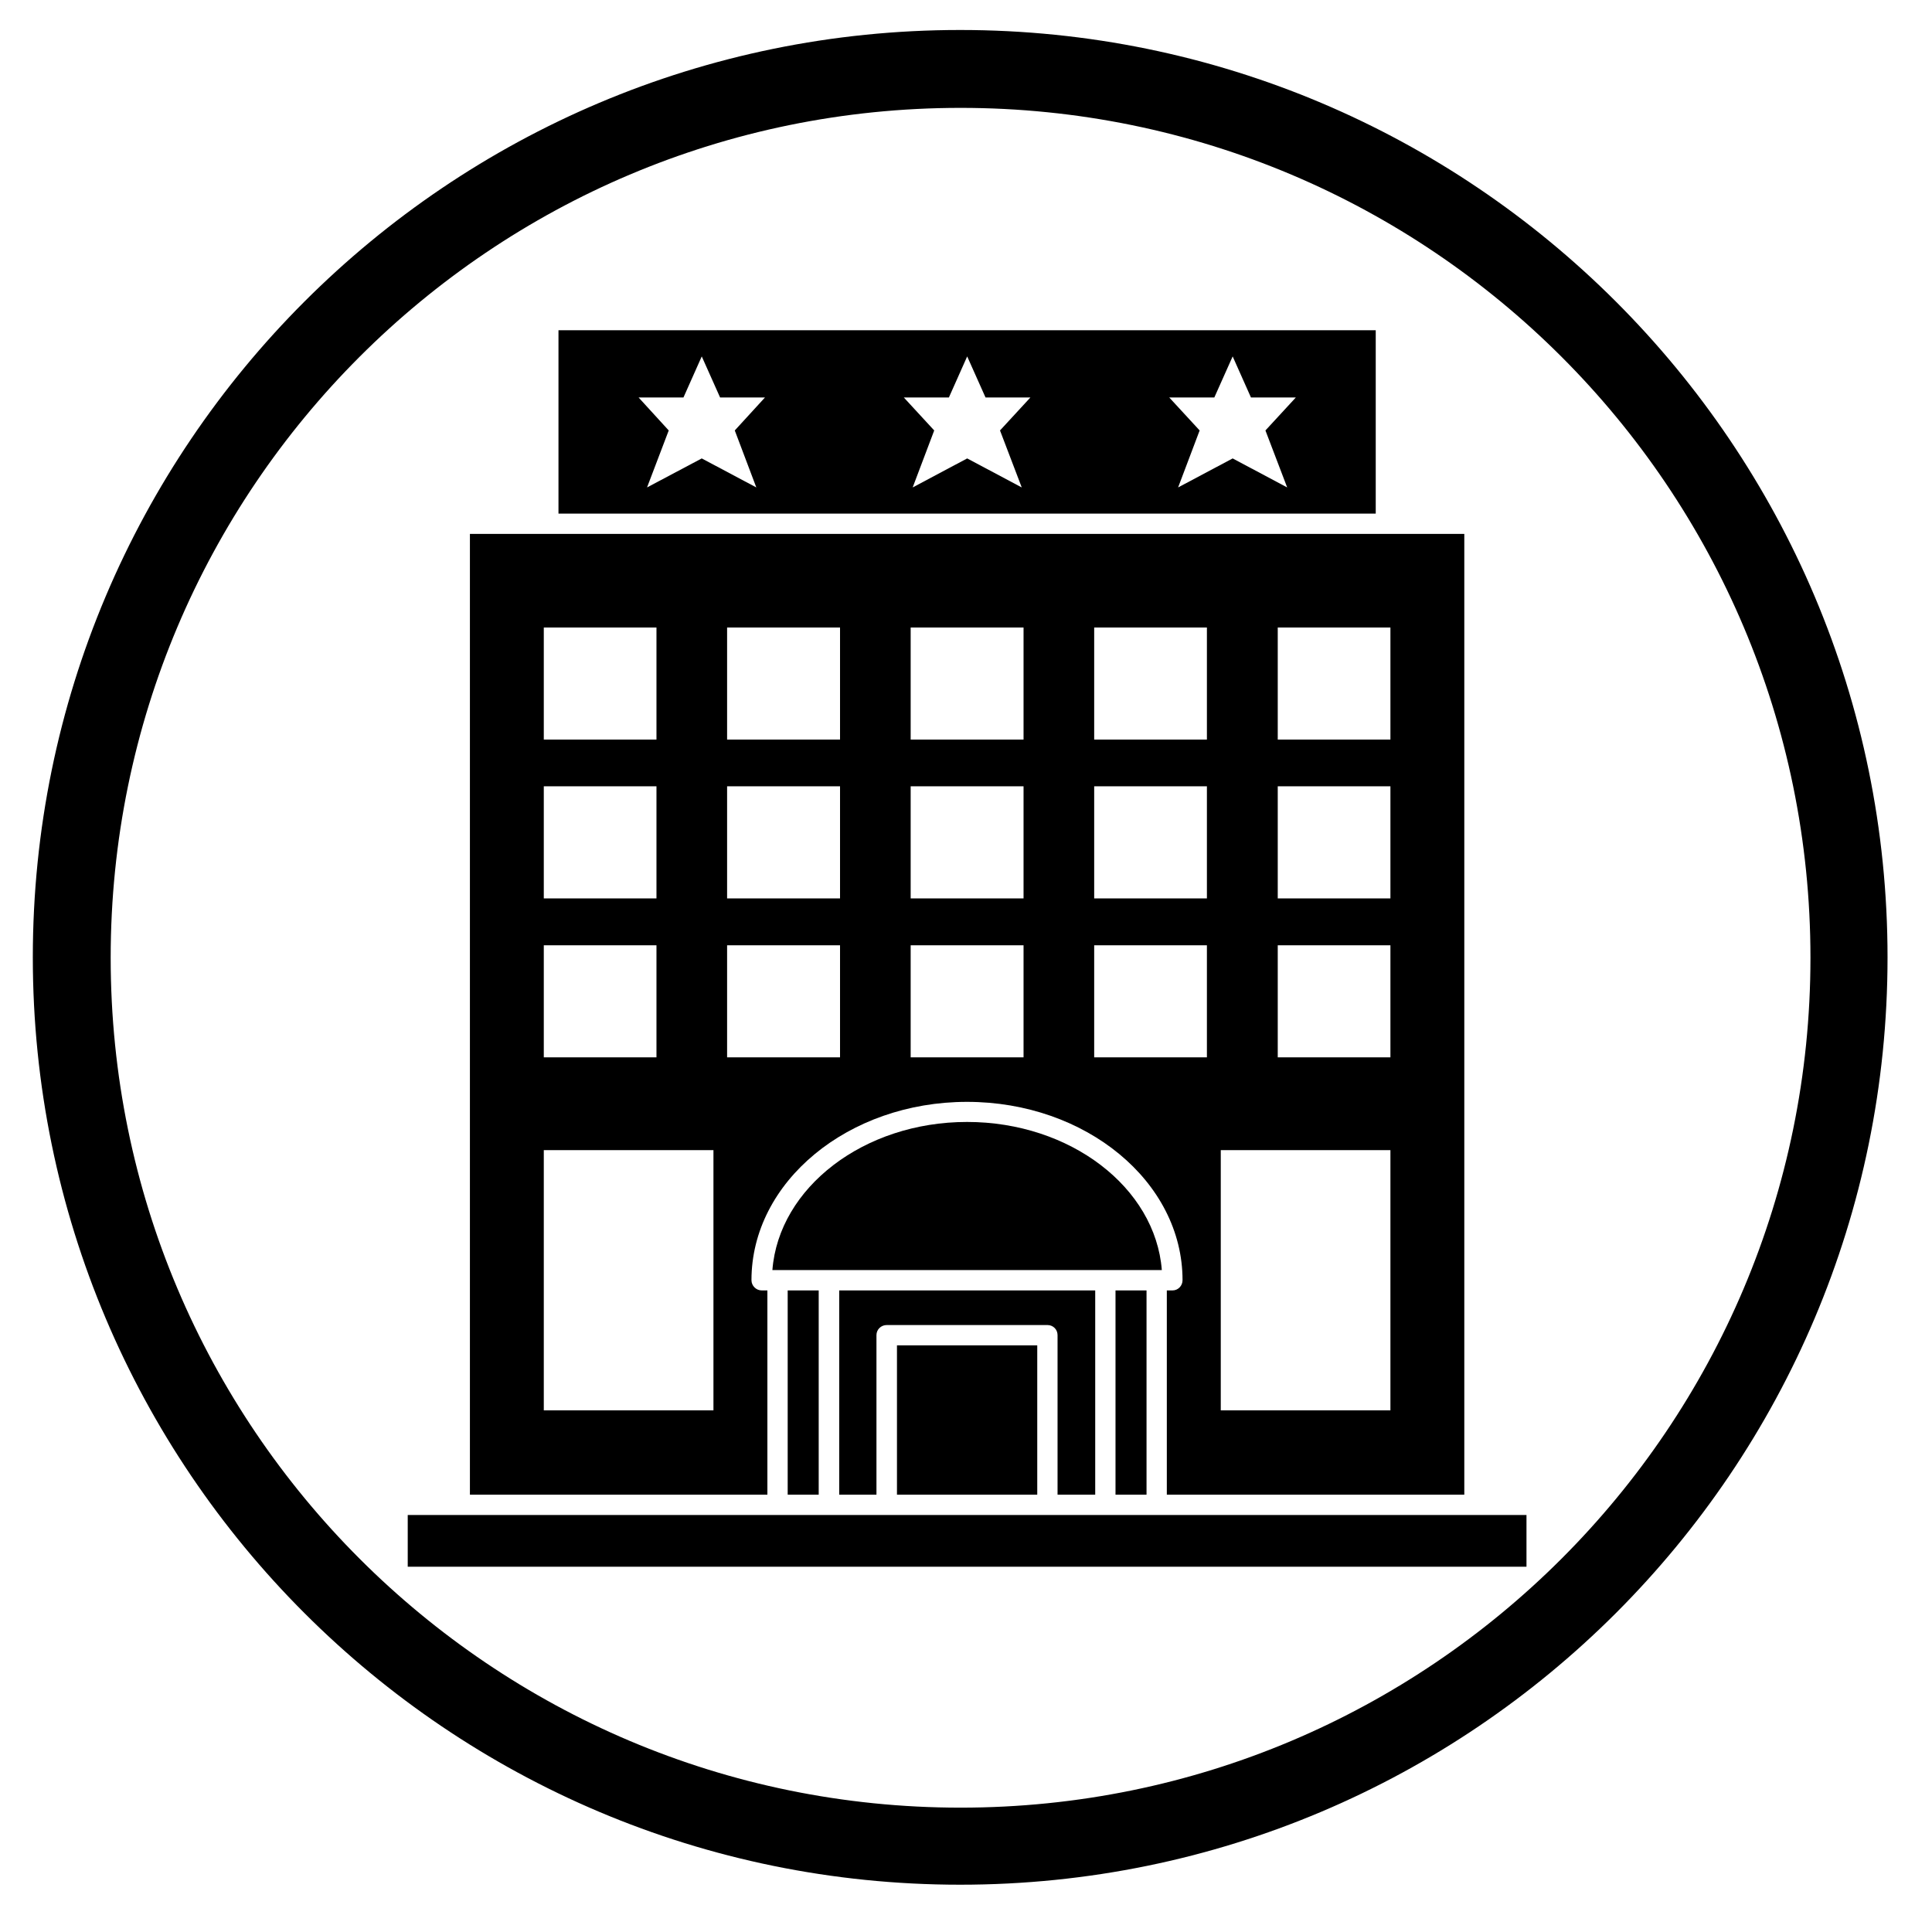
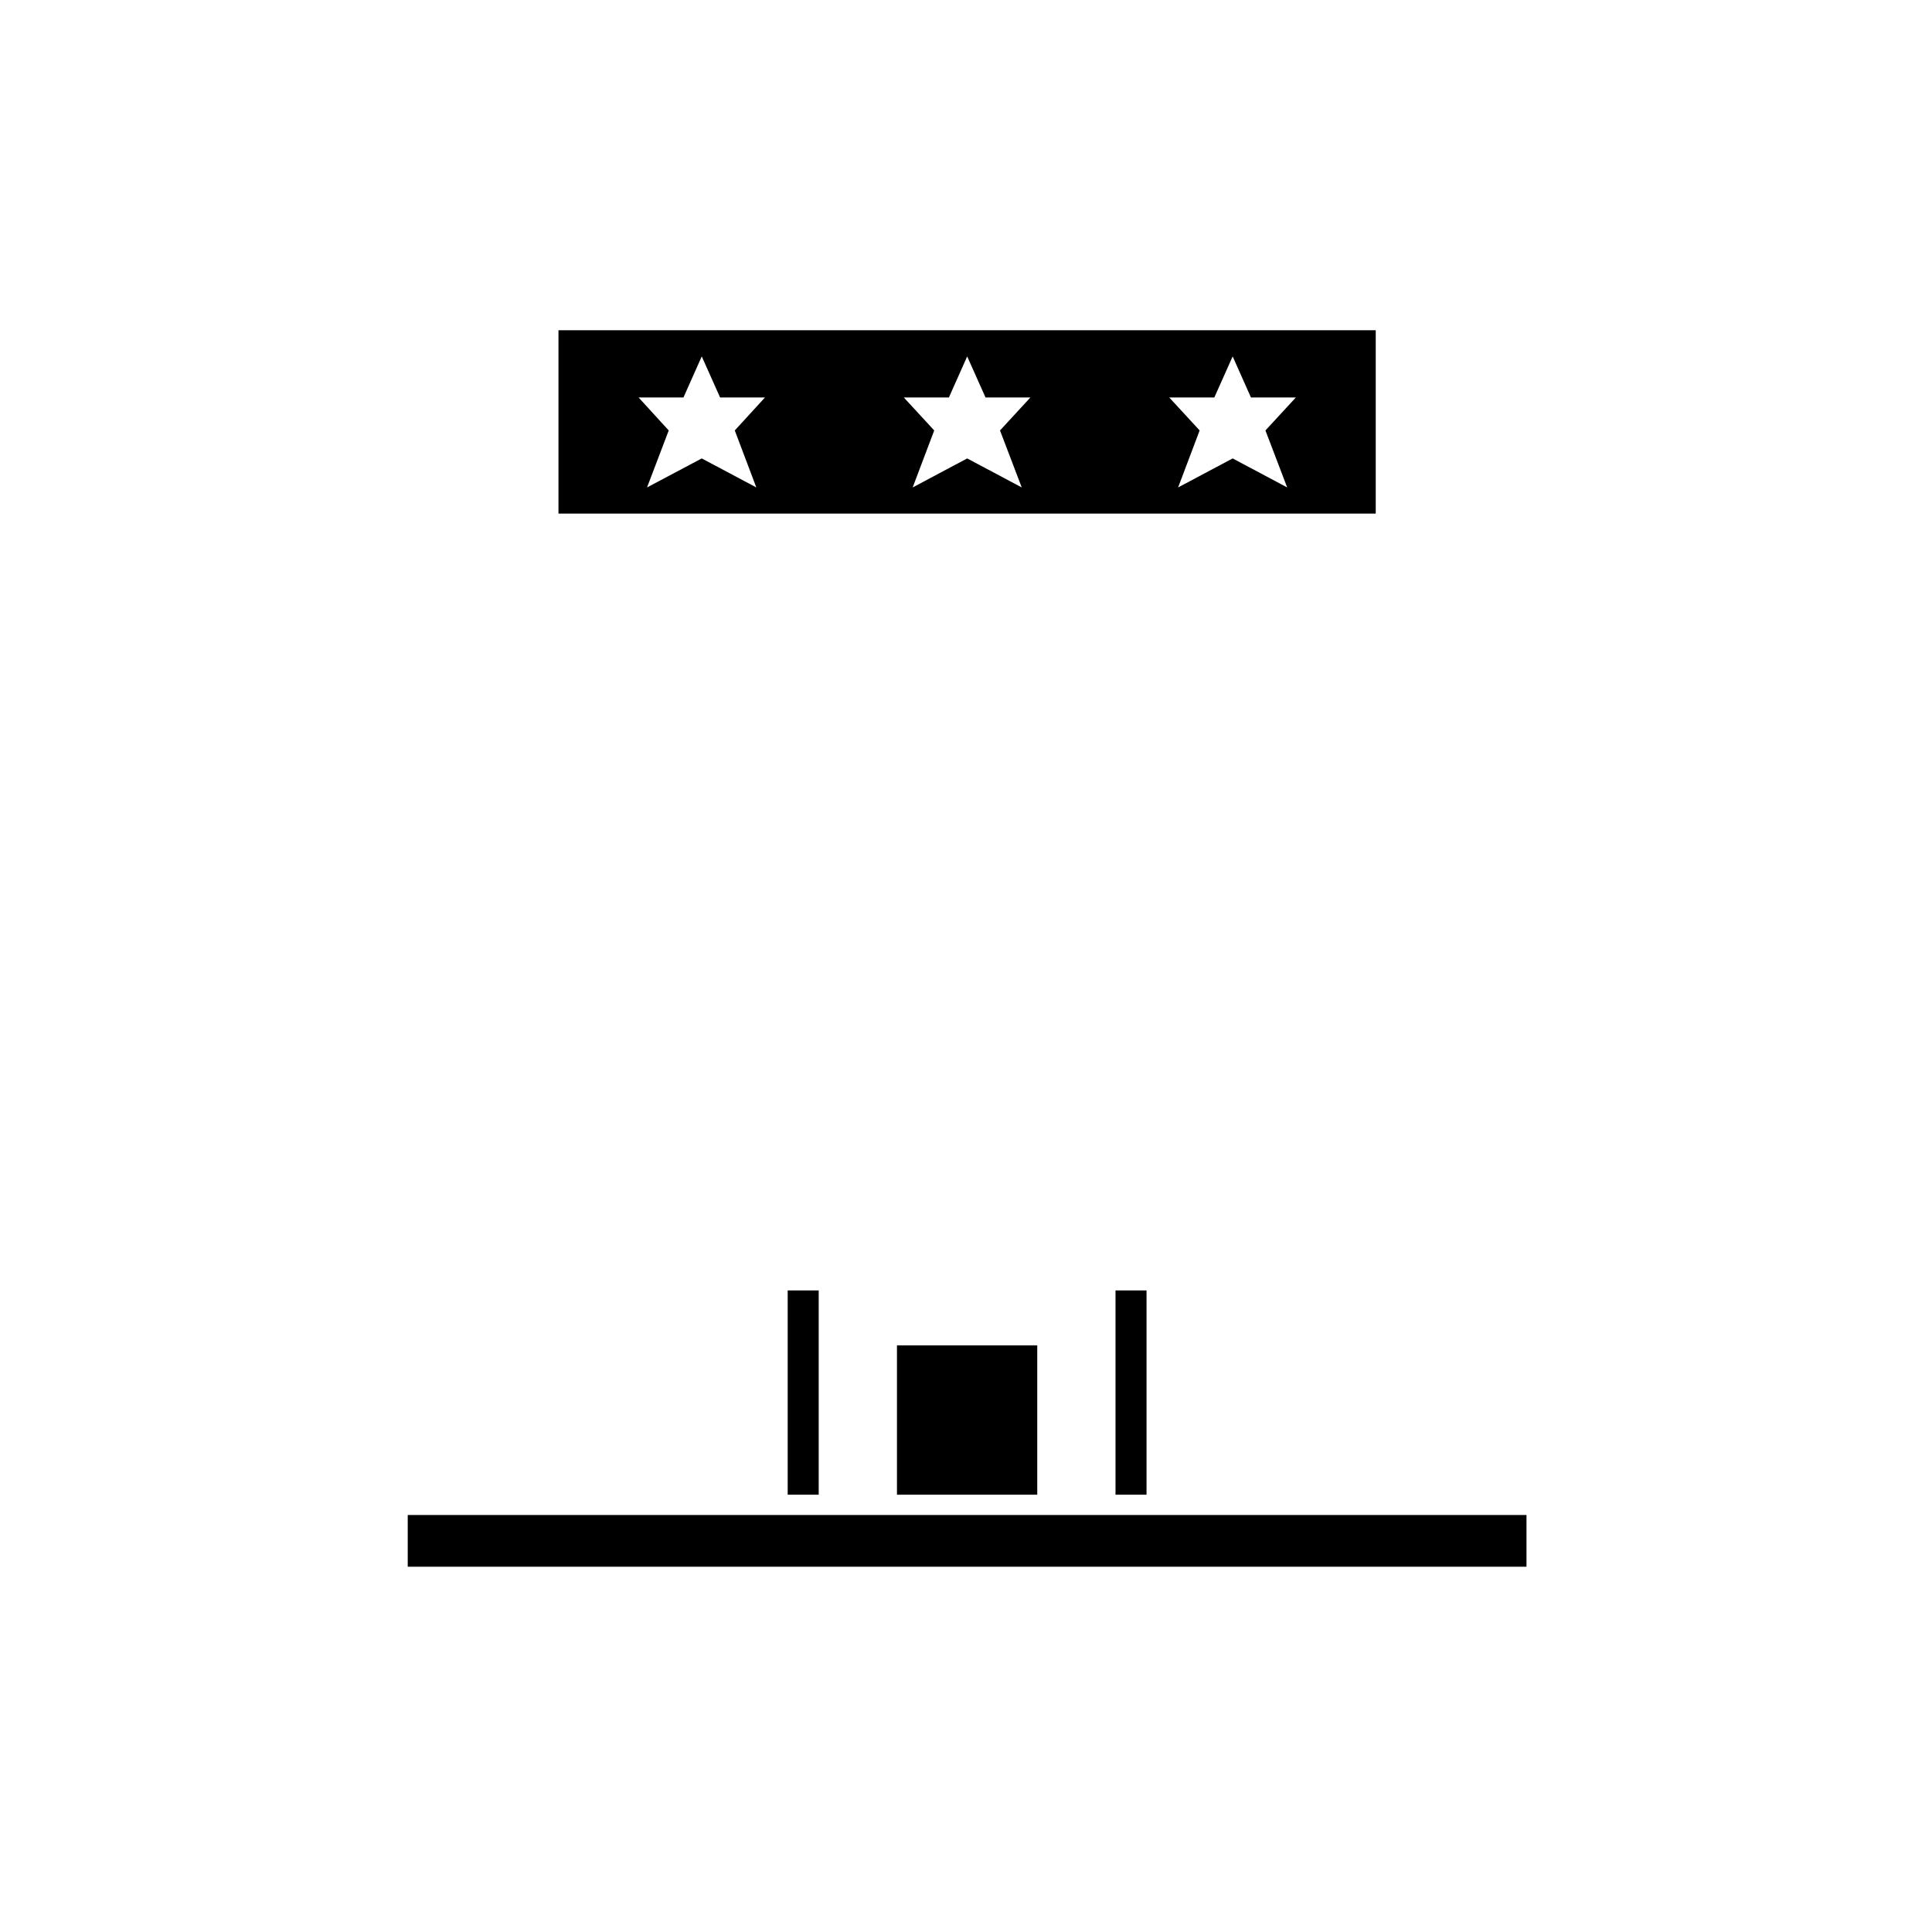
<svg xmlns="http://www.w3.org/2000/svg" width="50" zoomAndPan="magnify" viewBox="0 0 37.5 37.5" height="50" preserveAspectRatio="xMidYMid meet" version="1.0">
  <defs>
    <clipPath id="155cc6410c">
-       <path d="M 0.637 0.582 L 36.637 0.582 L 36.637 36.582 L 0.637 36.582 Z M 0.637 0.582 " clip-rule="nonzero" />
+       <path d="M 0.637 0.582 L 36.637 36.582 L 0.637 36.582 Z M 0.637 0.582 " clip-rule="nonzero" />
    </clipPath>
    <clipPath id="5de2a45c60">
      <path d="M 18.637 0.582 C 8.695 0.582 0.637 8.641 0.637 18.582 C 0.637 28.523 8.695 36.582 18.637 36.582 C 28.578 36.582 36.637 28.523 36.637 18.582 C 36.637 8.641 28.578 0.582 18.637 0.582 Z M 18.637 0.582 " clip-rule="nonzero" />
    </clipPath>
    <clipPath id="626f515677">
      <path d="M 10 6.41 L 27 6.41 L 27 10 L 10 10 Z M 10 6.41 " clip-rule="nonzero" />
    </clipPath>
    <clipPath id="b0789430c1">
      <path d="M 7.902 29 L 29.652 29 L 29.652 30.41 L 7.902 30.41 Z M 7.902 29 " clip-rule="nonzero" />
    </clipPath>
  </defs>
  <g clip-path="url(#155cc6410c)">
    <g clip-path="url(#5de2a45c60)">
-       <path stroke-linecap="butt" transform="matrix(0.756, 0, 0, 0.756, 0.637, 0.581)" fill="none" stroke-linejoin="miter" d="M 23.819 0.001 C 10.663 0.001 -0.001 10.665 -0.001 23.821 C -0.001 36.977 10.663 47.642 23.819 47.642 C 36.975 47.642 47.64 36.977 47.64 23.821 C 47.64 10.665 36.975 0.001 23.819 0.001 Z M 23.819 0.001 " stroke="#000000" stroke-width="4" stroke-opacity="1" stroke-miterlimit="4" />
-     </g>
+       </g>
  </g>
-   <path fill="#000000" d="M 22.551 24.652 C 22.426 23.051 20.777 21.777 18.77 21.777 C 16.766 21.777 15.117 23.051 14.992 24.652 Z M 22.551 24.652 " fill-opacity="1" fill-rule="nonzero" />
  <g clip-path="url(#626f515677)">
    <path fill="#000000" d="M 26.703 6.41 L 10.84 6.41 L 10.84 9.969 L 26.703 9.969 Z M 14.68 9.461 L 13.621 8.898 L 12.559 9.461 L 12.98 8.355 L 12.395 7.715 L 13.266 7.715 L 13.621 6.918 L 13.977 7.715 L 14.848 7.715 L 14.262 8.355 Z M 19.832 9.461 L 18.773 8.898 L 17.715 9.461 L 18.133 8.355 L 17.543 7.715 L 18.418 7.715 L 18.773 6.918 L 19.129 7.715 L 20 7.715 L 19.41 8.355 Z M 24.984 9.461 L 23.926 8.898 L 22.867 9.461 L 23.285 8.355 L 22.695 7.715 L 23.57 7.715 L 23.926 6.918 L 24.281 7.715 L 25.152 7.715 L 24.562 8.355 Z M 24.984 9.461 " fill-opacity="1" fill-rule="nonzero" />
  </g>
-   <path fill="#000000" d="M 14.895 25.047 L 14.785 25.047 C 14.676 25.047 14.586 24.957 14.586 24.848 C 14.586 22.938 16.465 21.387 18.77 21.387 C 21.078 21.387 22.953 22.938 22.953 24.848 C 22.953 24.957 22.867 25.047 22.758 25.047 L 22.648 25.047 L 22.648 29.012 L 28.422 29.012 L 28.422 10.363 L 9.121 10.363 L 9.121 29.012 L 14.895 29.012 Z M 24.801 12.18 L 26.988 12.18 L 26.988 14.355 L 24.801 14.355 Z M 24.801 15.262 L 26.988 15.262 L 26.988 17.438 L 24.801 17.438 Z M 24.801 18.348 L 26.988 18.348 L 26.988 20.523 L 24.801 20.523 Z M 23.695 22.324 L 26.988 22.324 L 26.988 27.375 L 23.695 27.375 Z M 21.238 12.18 L 23.426 12.18 L 23.426 14.355 L 21.238 14.355 Z M 21.238 15.262 L 23.426 15.262 L 23.426 17.438 L 21.238 17.438 Z M 21.238 18.348 L 23.426 18.348 L 23.426 20.523 L 21.238 20.523 Z M 17.676 12.18 L 19.867 12.18 L 19.867 14.355 L 17.676 14.355 Z M 17.676 15.262 L 19.867 15.262 L 19.867 17.438 L 17.676 17.438 Z M 17.676 18.348 L 19.867 18.348 L 19.867 20.523 L 17.676 20.523 Z M 14.113 12.18 L 16.305 12.18 L 16.305 14.355 L 14.113 14.355 Z M 14.113 15.262 L 16.305 15.262 L 16.305 17.438 L 14.113 17.438 Z M 10.555 12.18 L 12.742 12.18 L 12.742 14.355 L 10.555 14.355 Z M 10.555 15.262 L 12.742 15.262 L 12.742 17.438 L 10.555 17.438 Z M 10.555 18.348 L 12.742 18.348 L 12.742 20.523 L 10.555 20.523 Z M 13.848 27.375 L 10.555 27.375 L 10.555 22.324 L 13.848 22.324 Z M 14.113 18.348 L 16.305 18.348 L 16.305 20.523 L 14.113 20.523 Z M 14.113 18.348 " fill-opacity="1" fill-rule="nonzero" />
  <path fill="#000000" d="M 21.652 25.047 L 22.254 25.047 L 22.254 29.012 L 21.652 29.012 Z M 21.652 25.047 " fill-opacity="1" fill-rule="nonzero" />
  <g clip-path="url(#b0789430c1)">
    <path fill="#000000" d="M 28.621 29.406 L 7.914 29.406 L 7.914 30.41 L 29.629 30.41 L 29.629 29.406 Z M 28.621 29.406 " fill-opacity="1" fill-rule="nonzero" />
  </g>
  <path fill="#000000" d="M 15.289 25.047 L 15.891 25.047 L 15.891 29.012 L 15.289 29.012 Z M 15.289 25.047 " fill-opacity="1" fill-rule="nonzero" />
  <path fill="#000000" d="M 17.41 26.113 L 20.133 26.113 L 20.133 29.012 L 17.41 29.012 Z M 17.41 26.113 " fill-opacity="1" fill-rule="nonzero" />
-   <path fill="#000000" d="M 21.258 29.012 L 21.258 25.047 L 16.289 25.047 L 16.289 29.012 L 17.012 29.012 L 17.012 25.914 C 17.012 25.805 17.102 25.719 17.211 25.719 L 20.332 25.719 C 20.441 25.719 20.527 25.805 20.527 25.914 L 20.527 29.012 Z M 21.258 29.012 " fill-opacity="1" fill-rule="nonzero" />
</svg>